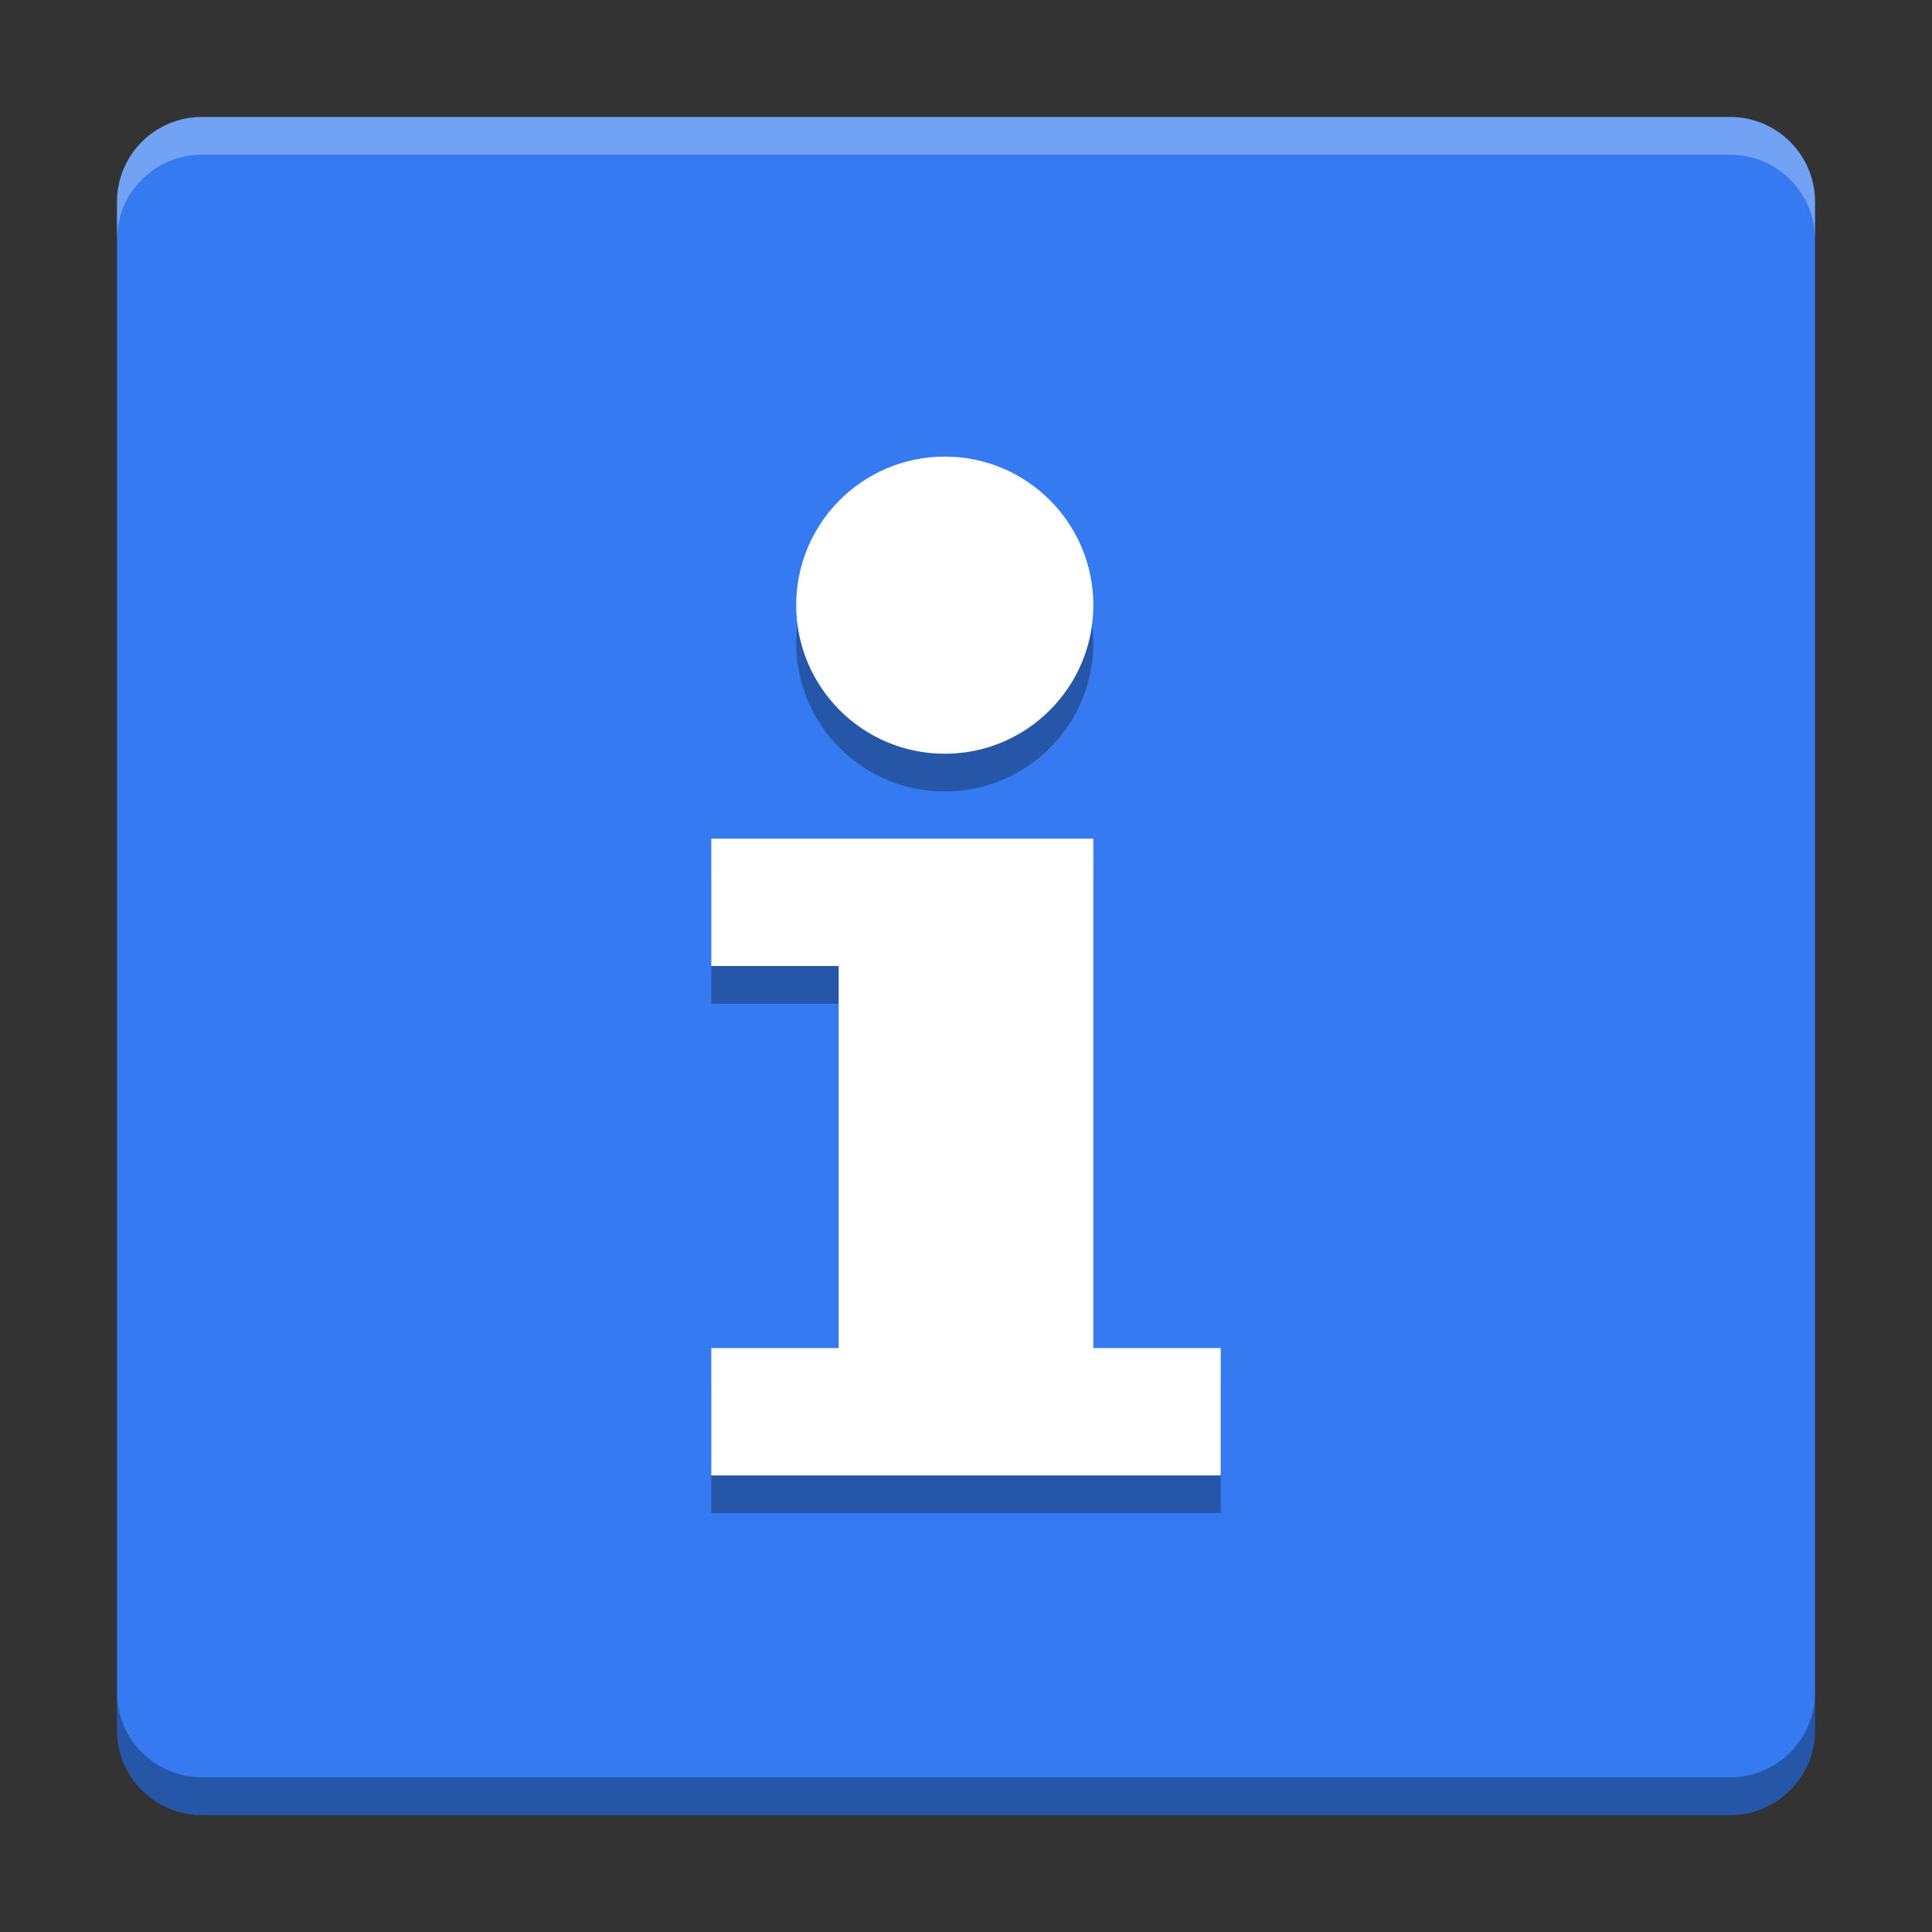
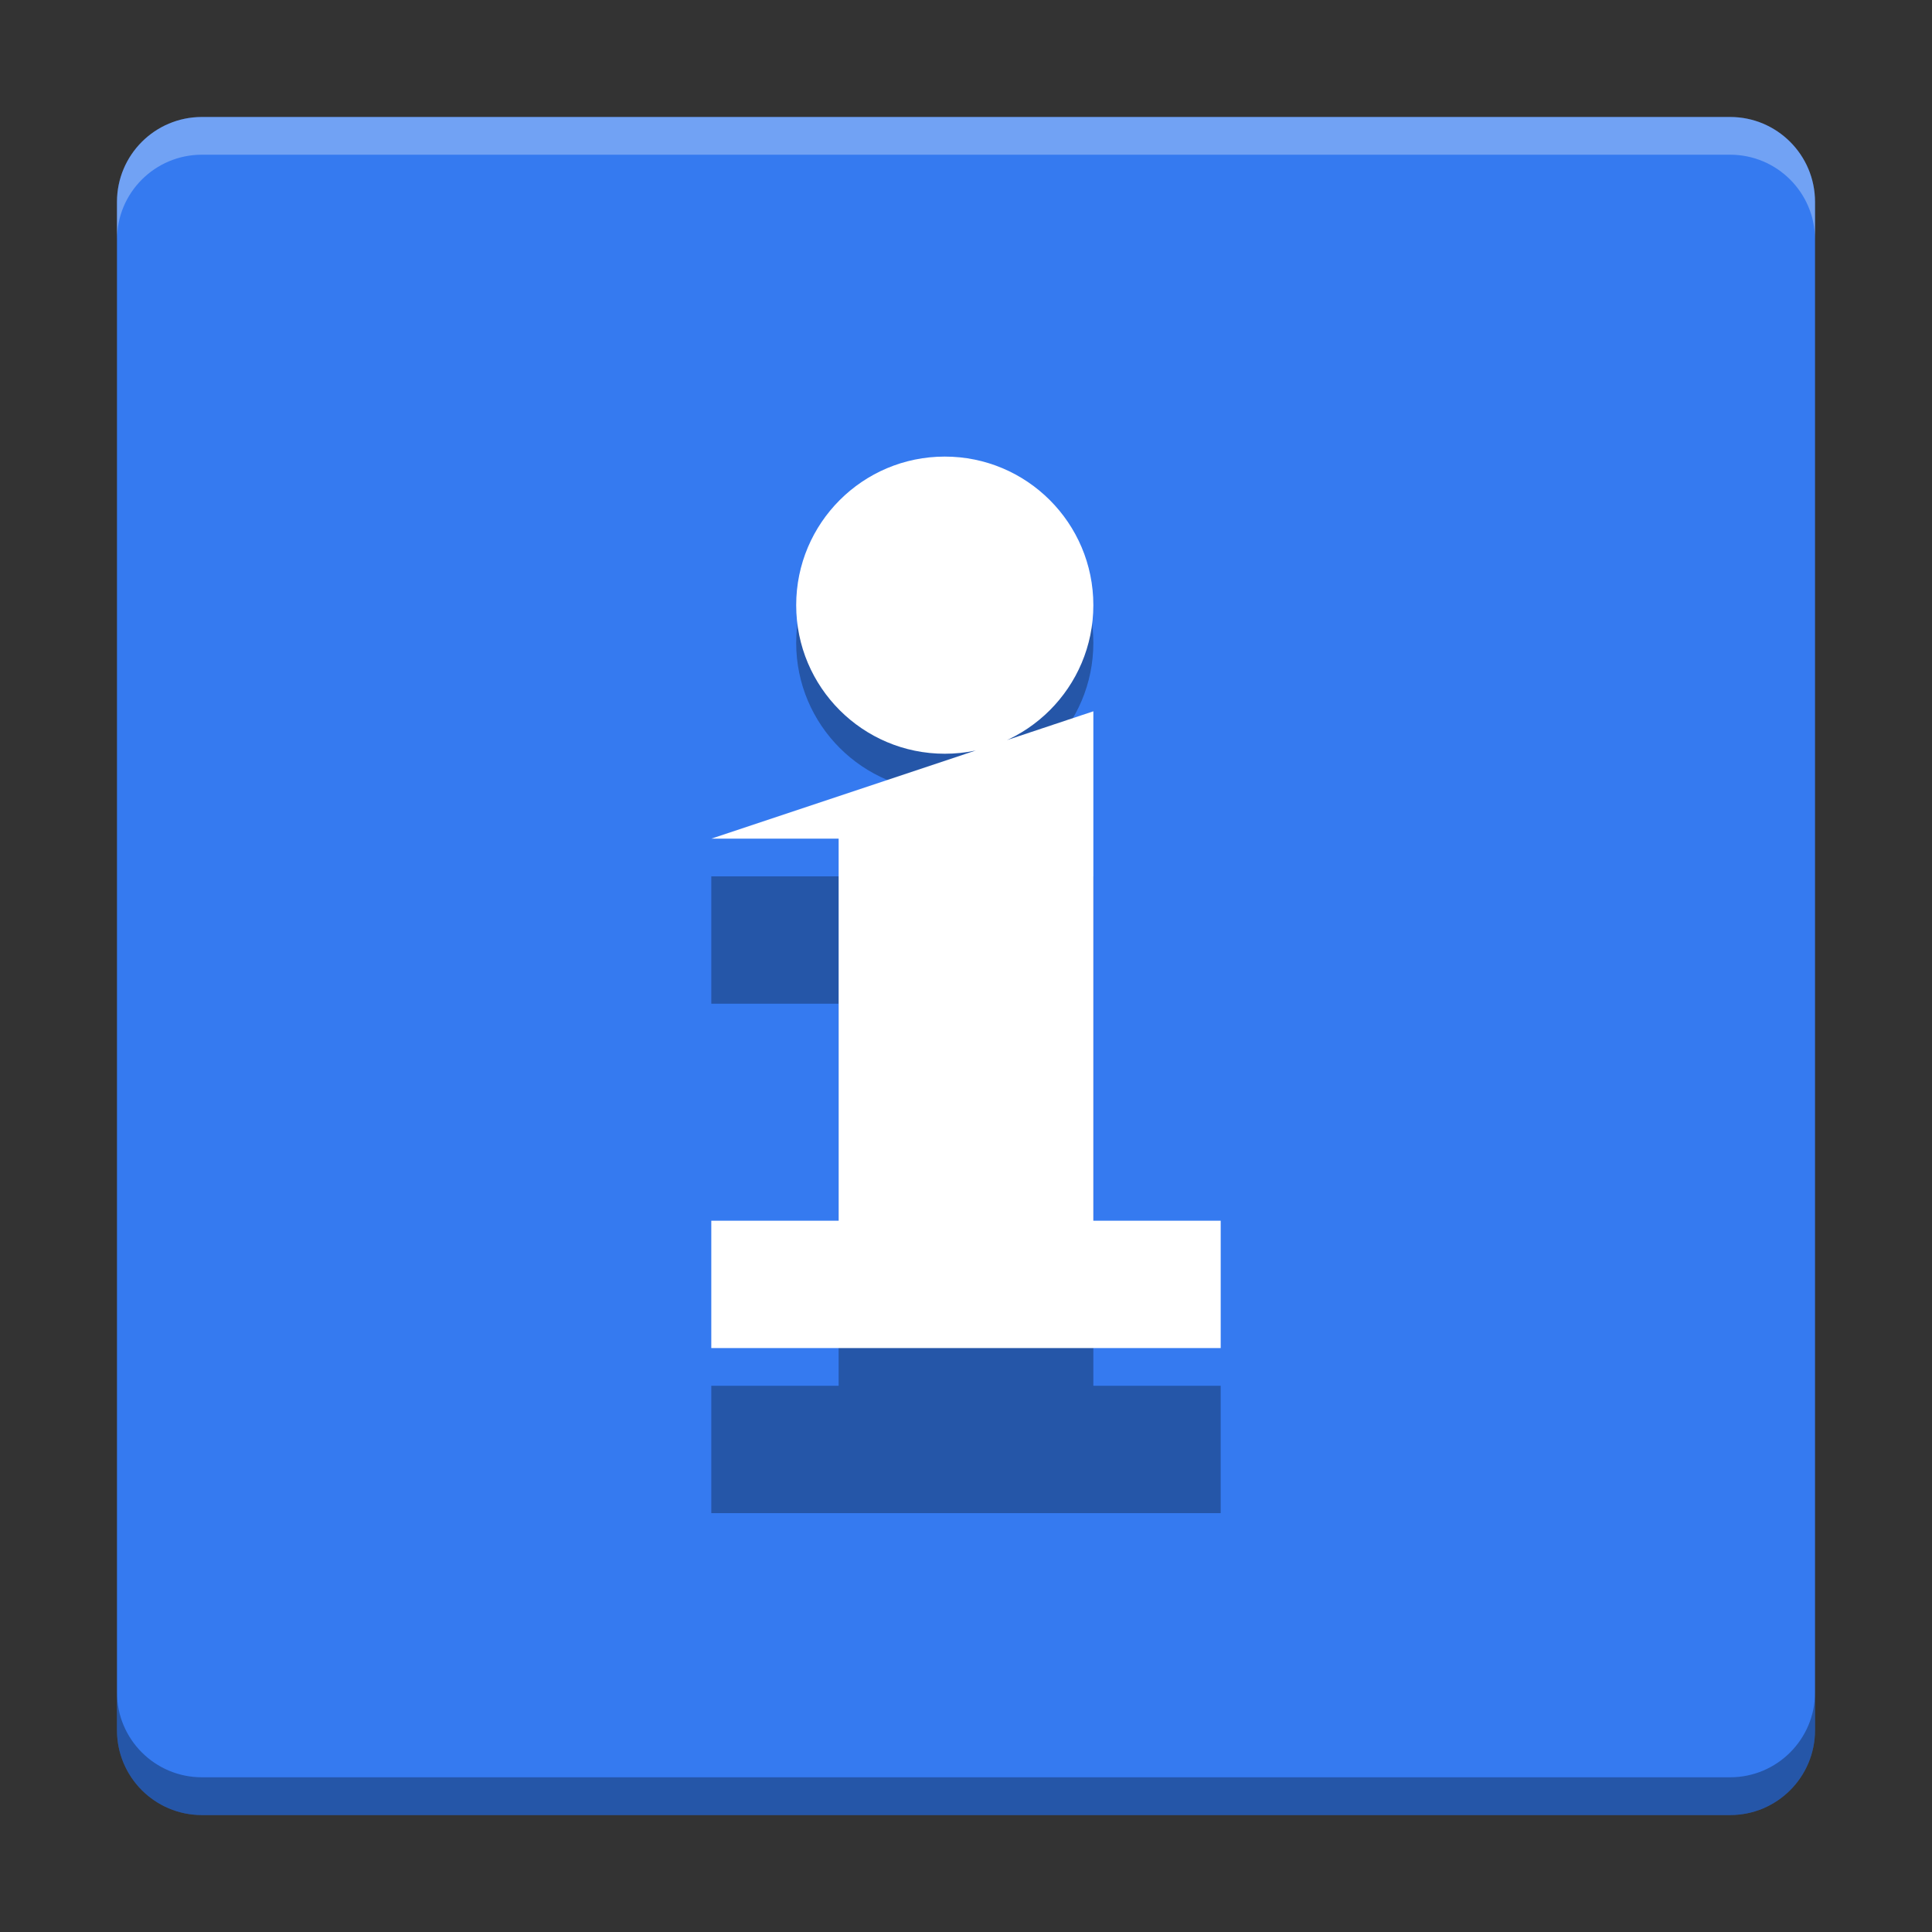
<svg xmlns="http://www.w3.org/2000/svg" width="512" height="512" version="1.1" viewBox="0 0 384 384">
  <rect x="0" y="0" width="384" height="384" fill="#333333" stroke="none" />
  <defs>
    <clipPath>
-       <rect width="384" height="384" />
-     </clipPath>
+       </clipPath>
    <clipPath>
      <rect width="384" height="384" />
    </clipPath>
    <clipPath>
      <rect width="384" height="384" />
    </clipPath>
  </defs>
  <path d="m360.75 343.88v-303.75c0-9.32-7.555-16.875-16.875-16.875h-303.75c-9.32 0-16.875 7.555-16.875 16.875v303.75c0 9.32 7.555 16.875 16.875 16.875h303.75c9.32 0 16.875-7.555 16.875-16.875z" fill="#357af0" />
  <path d="m187.78 98.25c-16.309 0-29.531 13.223-29.531 29.531s13.223 29.531 29.531 29.531 29.531-13.223 29.531-29.531-13.223-29.531-29.531-29.531zm-46.406 75.937v25.312h25.312v75.938h-25.312v25.312h101.25v-25.312h-25.312v-101.25z" opacity=".3" />
-   <path d="m187.78 90.75c-16.309 0-29.531 13.223-29.531 29.531s13.223 29.531 29.531 29.531 29.531-13.223 29.531-29.531-13.223-29.531-29.531-29.531zm-46.406 75.938v25.312h25.312v75.938h-25.312v25.312h101.25v-25.312h-25.312v-101.25z" fill="#fff" />
+   <path d="m187.78 90.75c-16.309 0-29.531 13.223-29.531 29.531s13.223 29.531 29.531 29.531 29.531-13.223 29.531-29.531-13.223-29.531-29.531-29.531zm-46.406 75.938h25.312v75.938h-25.312v25.312h101.25v-25.312h-25.312v-101.25z" fill="#fff" />
  <path transform="scale(.75)" d="m31 448.5v10c0 12.427 10.073 22.5 22.5 22.5h405c12.427 0 22.5-10.073 22.5-22.5v-10c0 12.427-10.073 22.5-22.5 22.5h-405c-12.427 0-22.5-10.073-22.5-22.5z" opacity=".3" stroke-width="1.333" />
  <path transform="scale(.75)" d="m53.5 31c-12.427 0-22.5 10.073-22.5 22.5v10c0-12.427 10.073-22.5 22.5-22.5h405c12.427 0 22.5 10.073 22.5 22.5v-10c0-12.427-10.073-22.5-22.5-22.5h-405z" fill="#fff" opacity=".3" stroke-width="1.333" />
</svg>